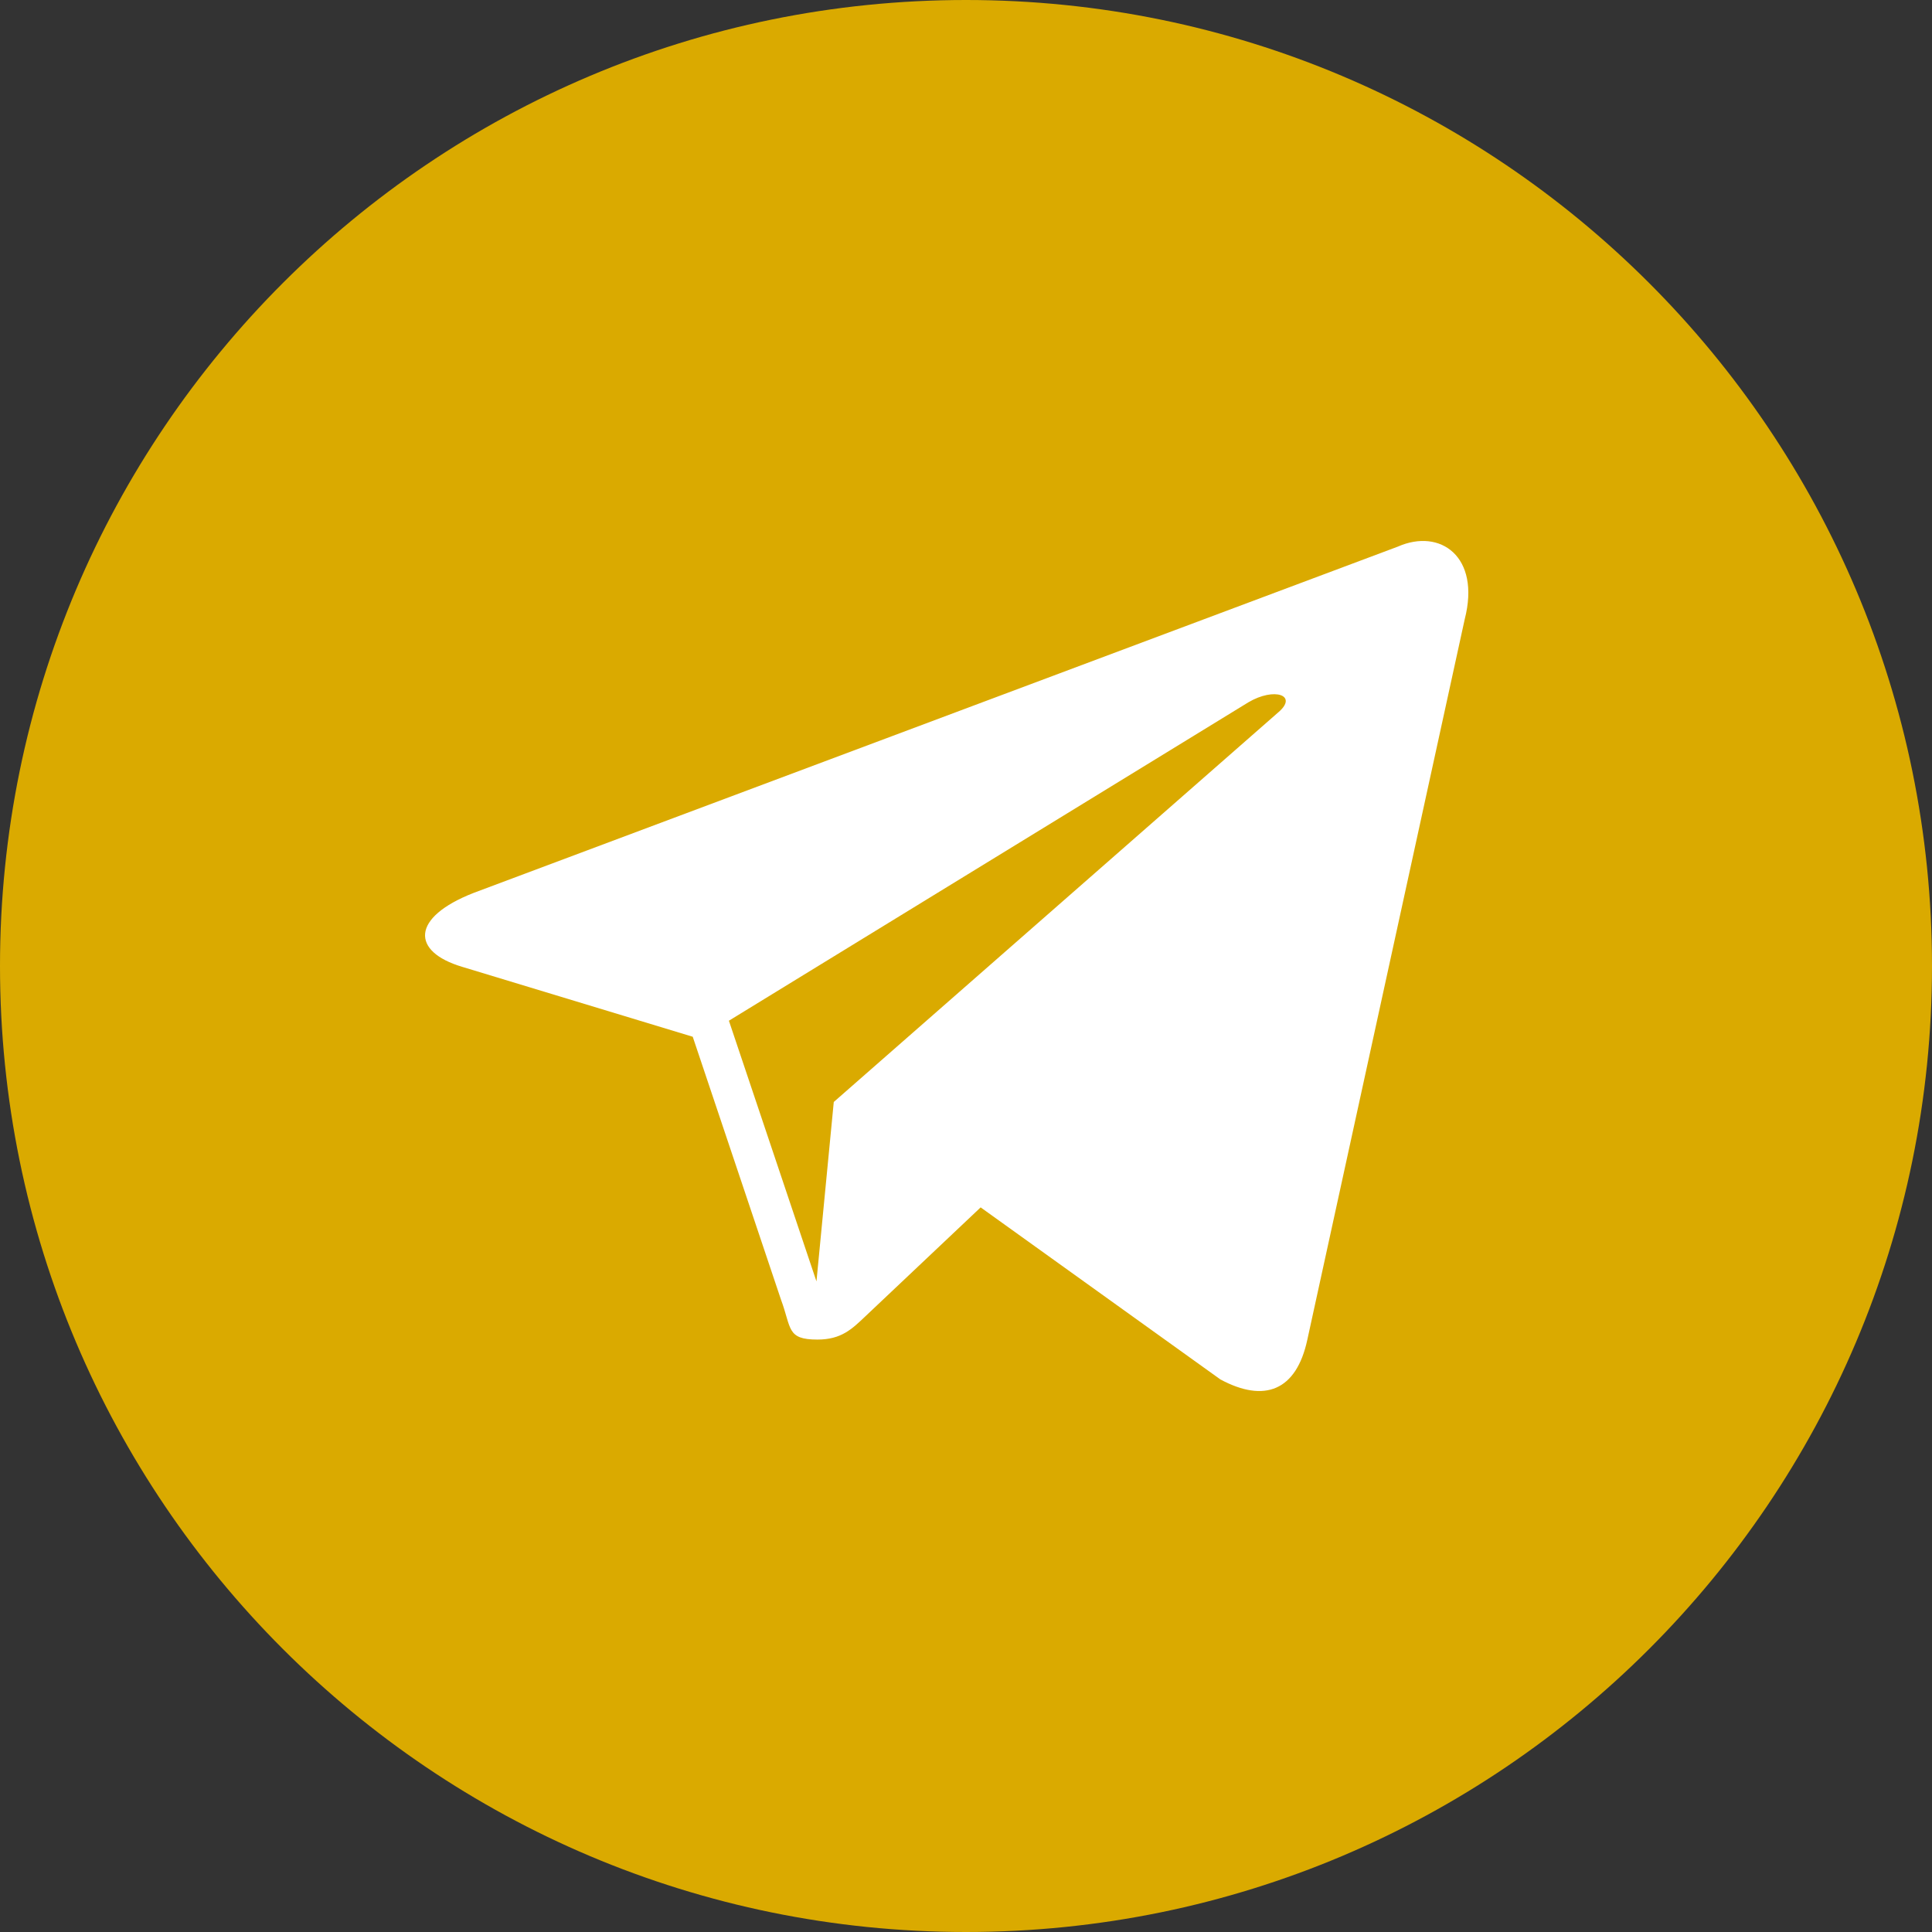
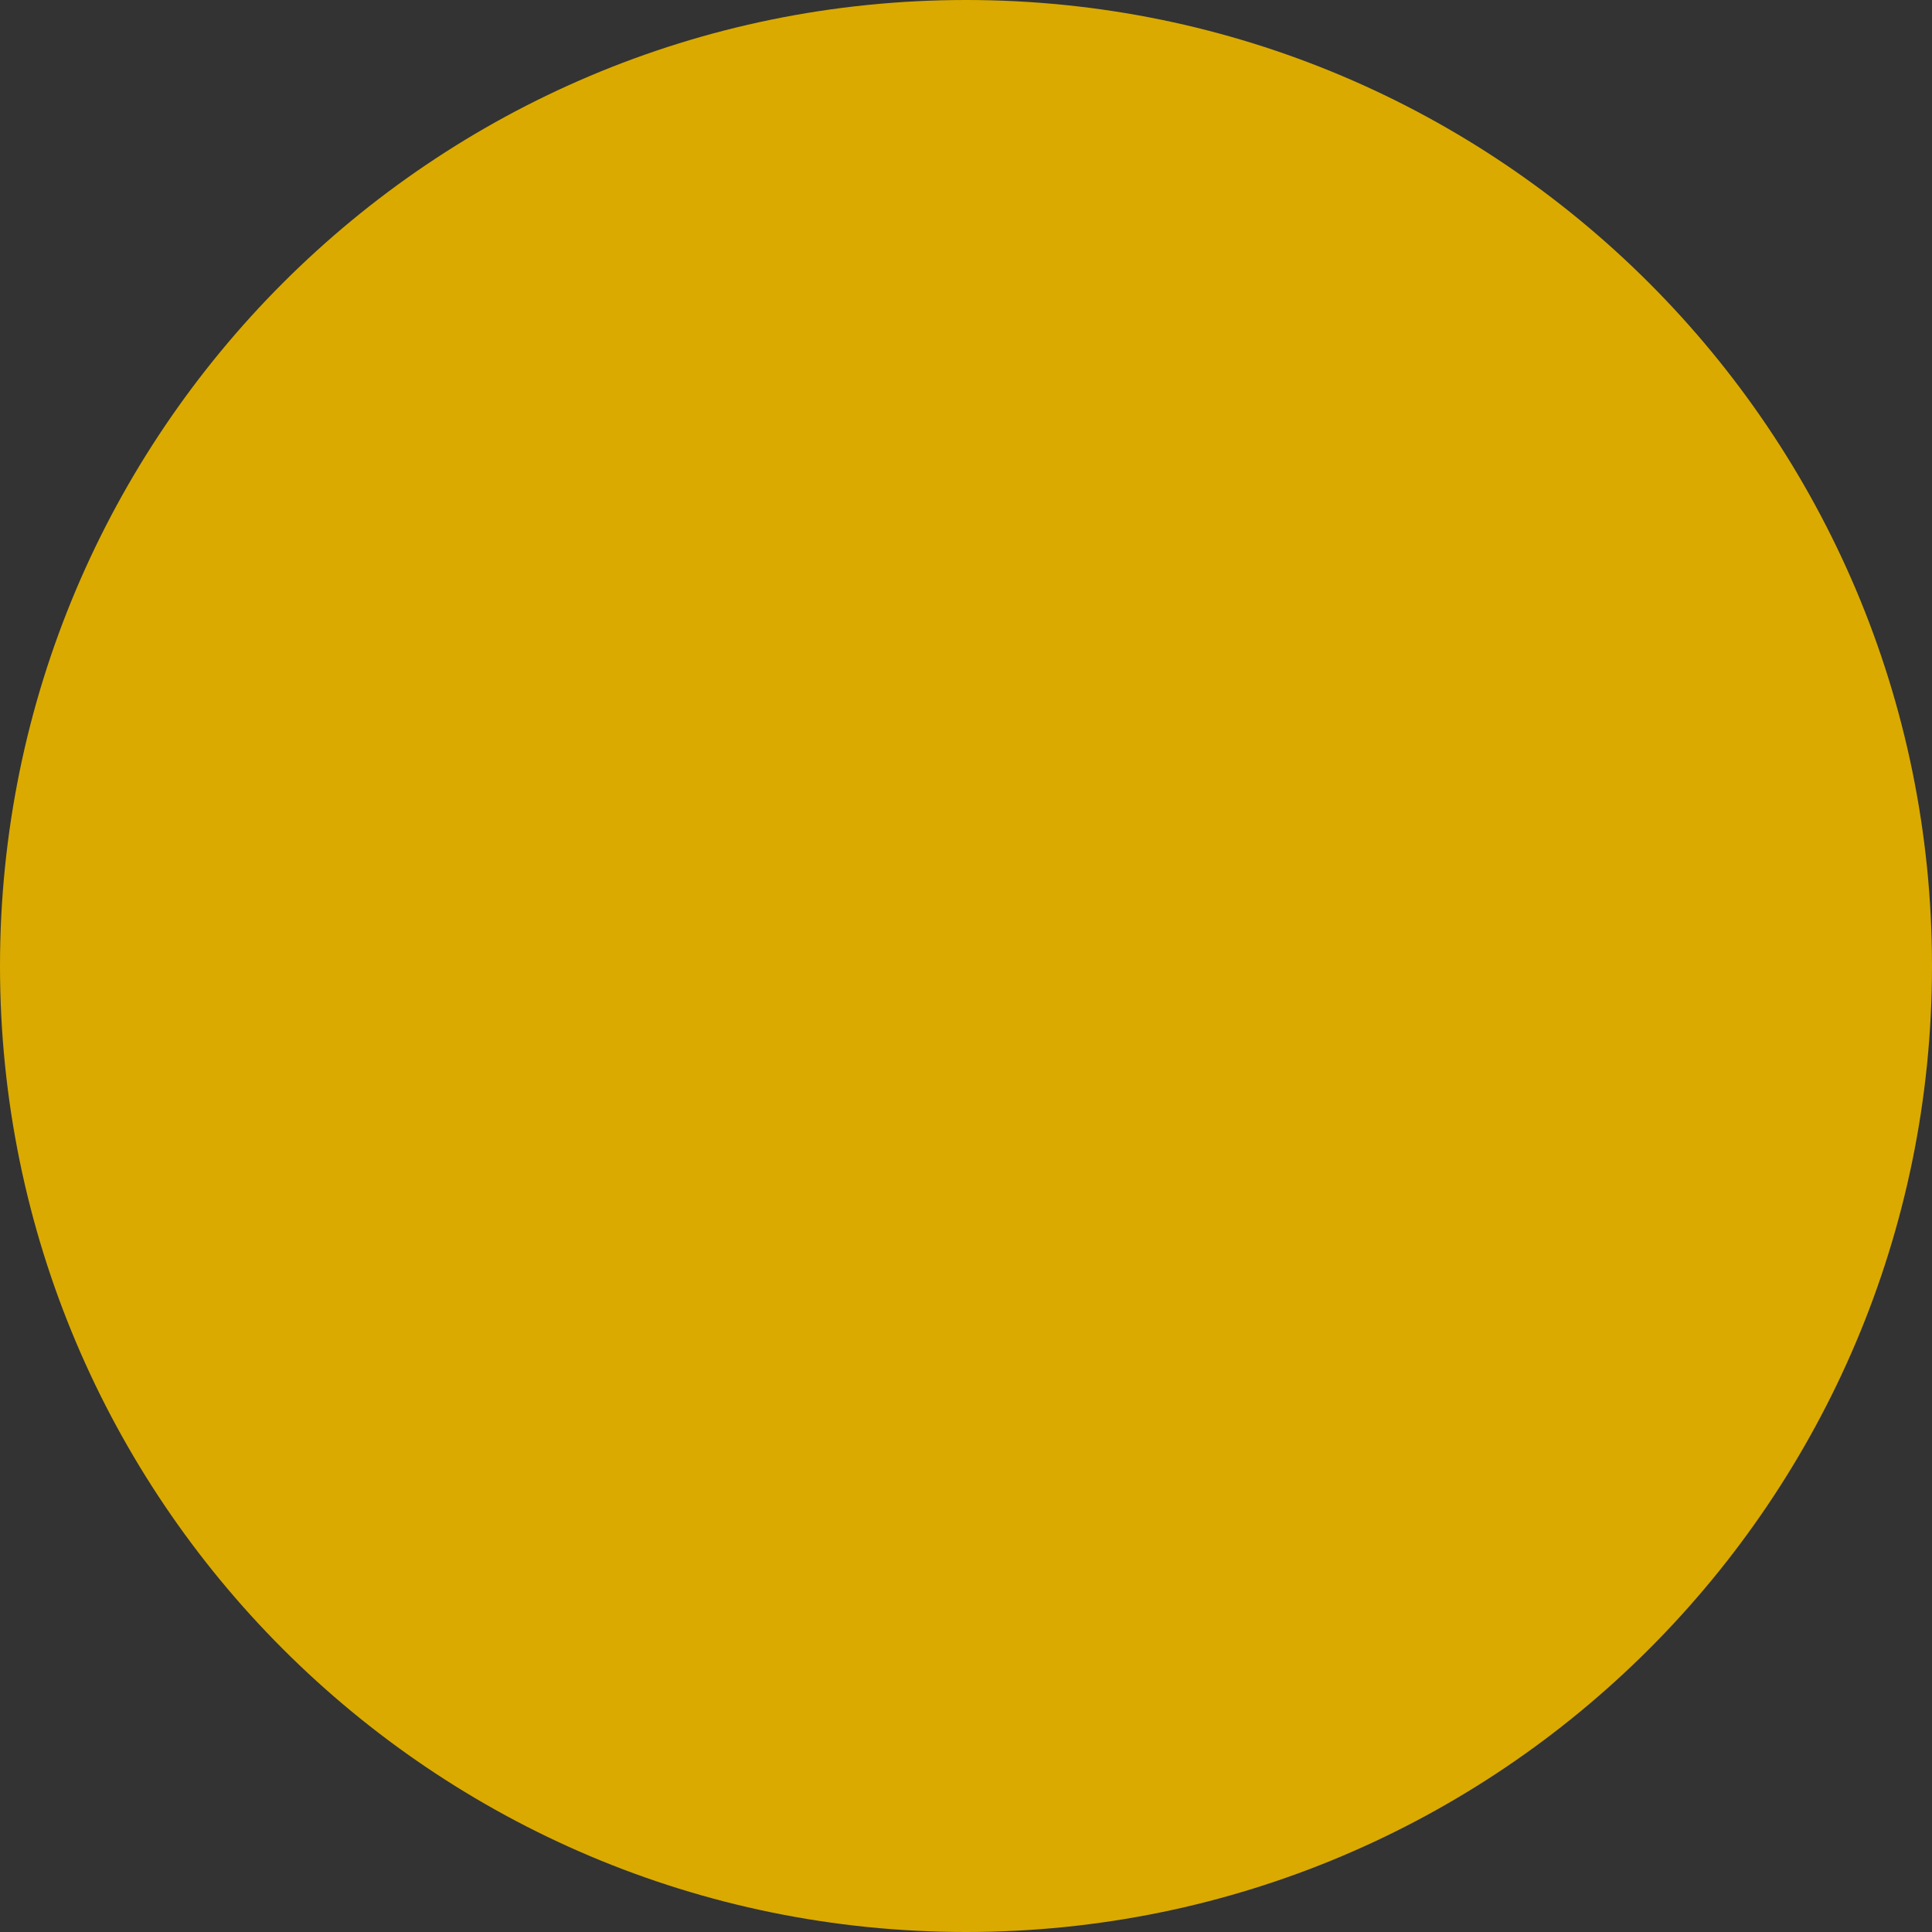
<svg xmlns="http://www.w3.org/2000/svg" width="50" height="50" viewBox="0 0 50 50" fill="none">
  <rect x="0" y="0" width="50" height="50" fill="#333333" stroke="none" />
-   <circle cx="26.754" cy="23.861" r="16.631" fill="white" />
  <path d="M50 25C50 38.807 38.807 50 25 50C11.193 50 0 38.807 0 25C0 11.193 11.193 0 25 0C38.807 0 50 11.193 50 25Z" fill="#DAAA00" />
-   <path d="M36.177 14.146L12.261 23.107C10.628 23.744 10.638 24.628 11.963 25.022L17.928 26.831L20.21 33.629C20.488 34.373 20.351 34.668 21.155 34.668C21.776 34.668 22.051 34.393 22.397 34.065C22.616 33.856 23.922 32.623 25.379 31.247L31.584 35.7C32.725 36.312 33.55 35.995 33.834 34.67L37.907 16.025C38.324 14.4 37.27 13.664 36.177 14.146ZM18.864 26.416L32.309 18.175C32.98 17.779 33.595 17.992 33.09 18.428L21.578 28.519L21.13 33.163L18.864 26.416V26.416Z" fill="white" />
</svg>